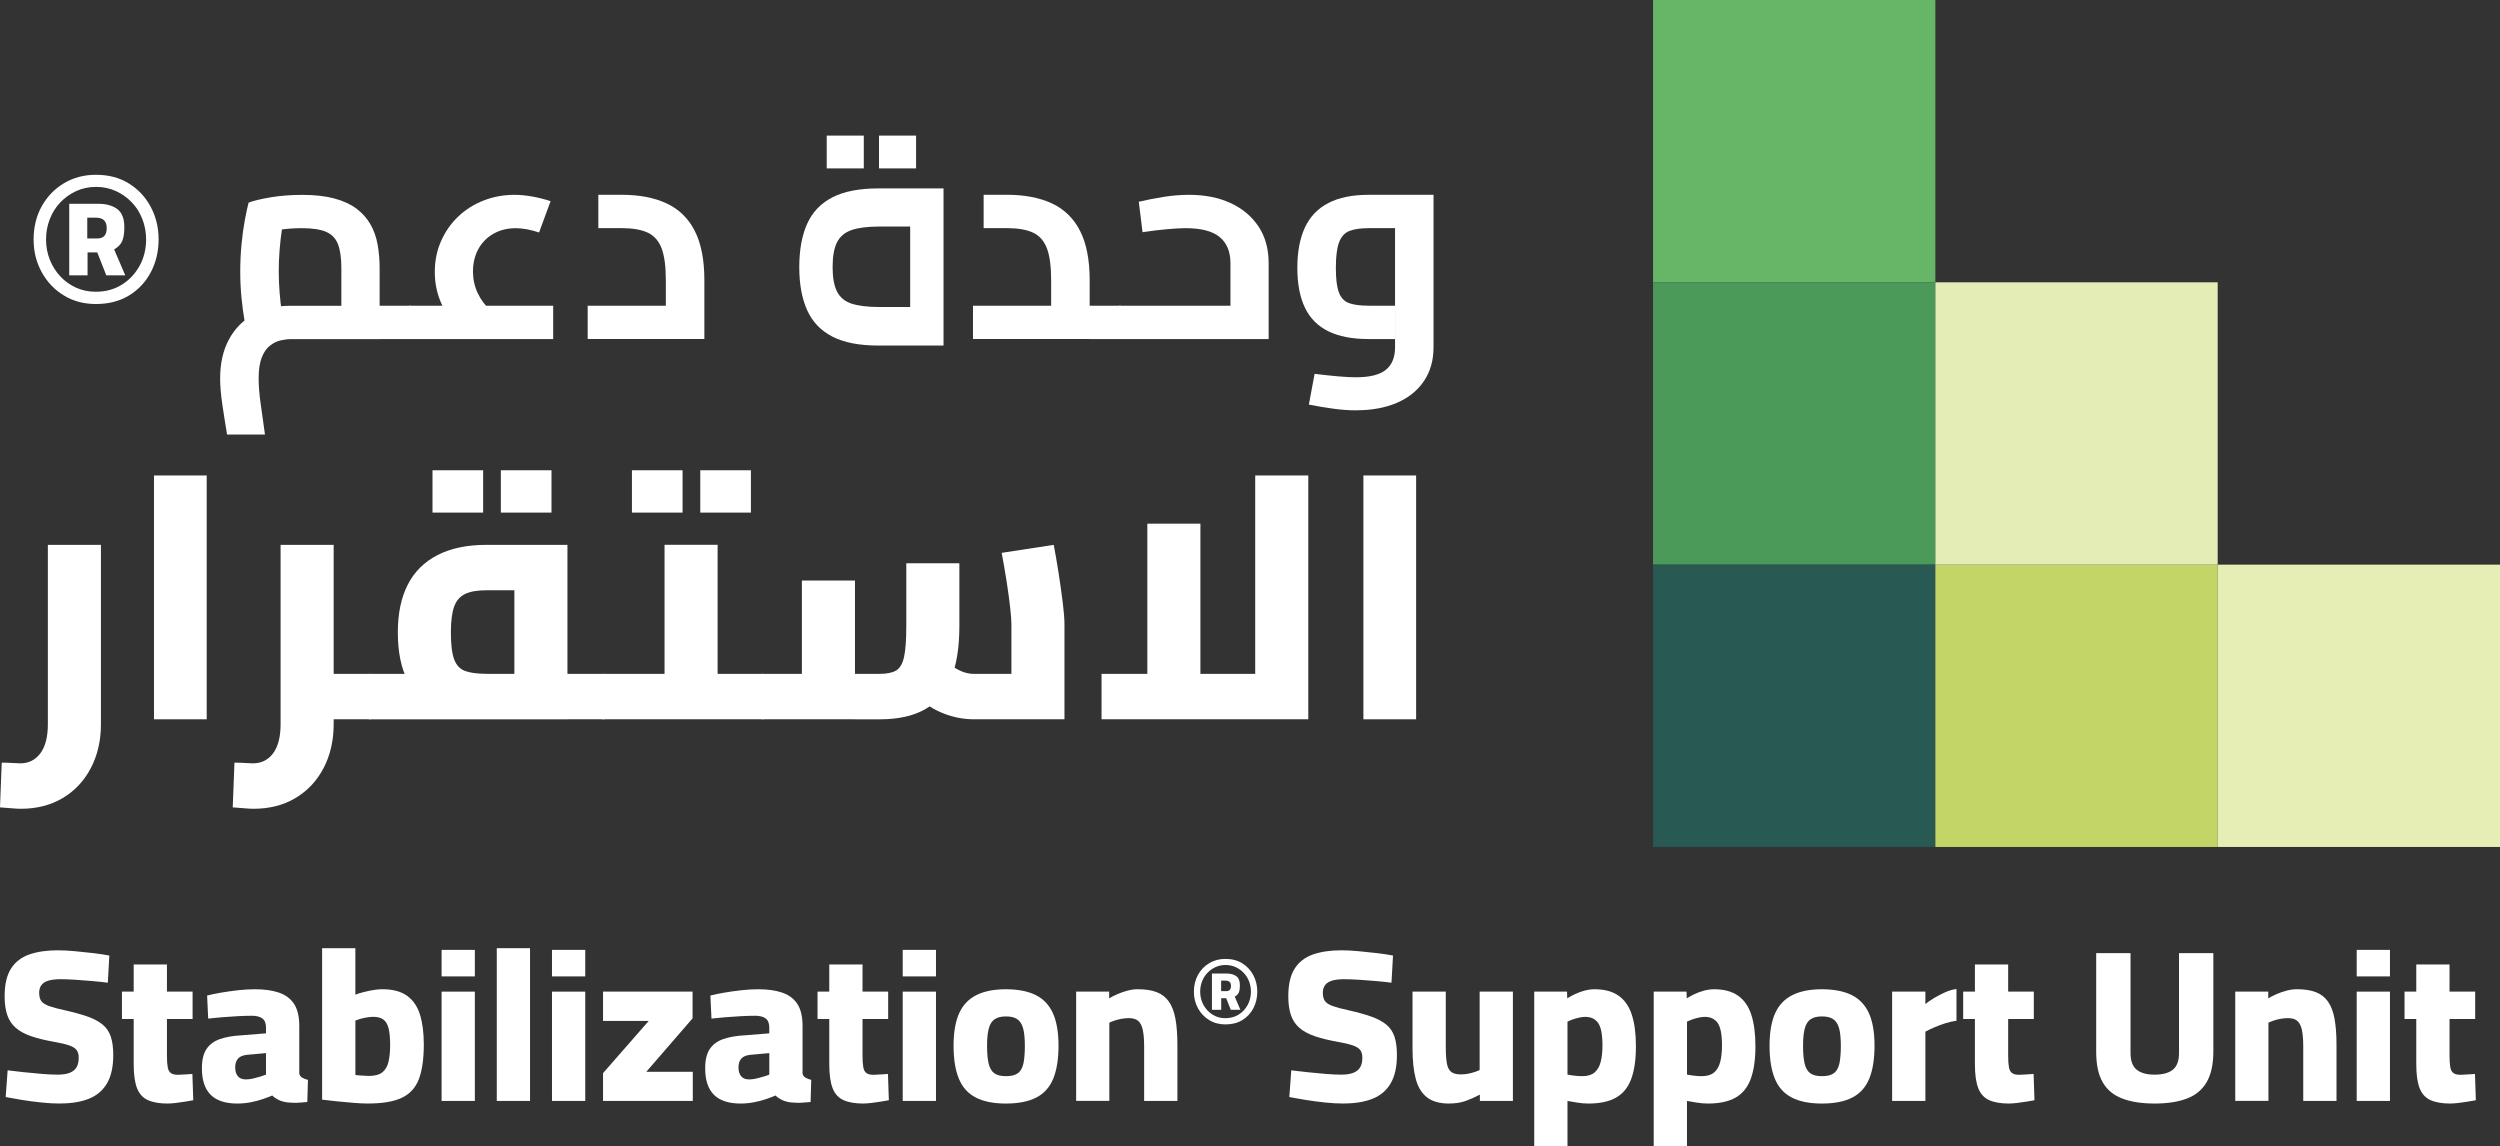
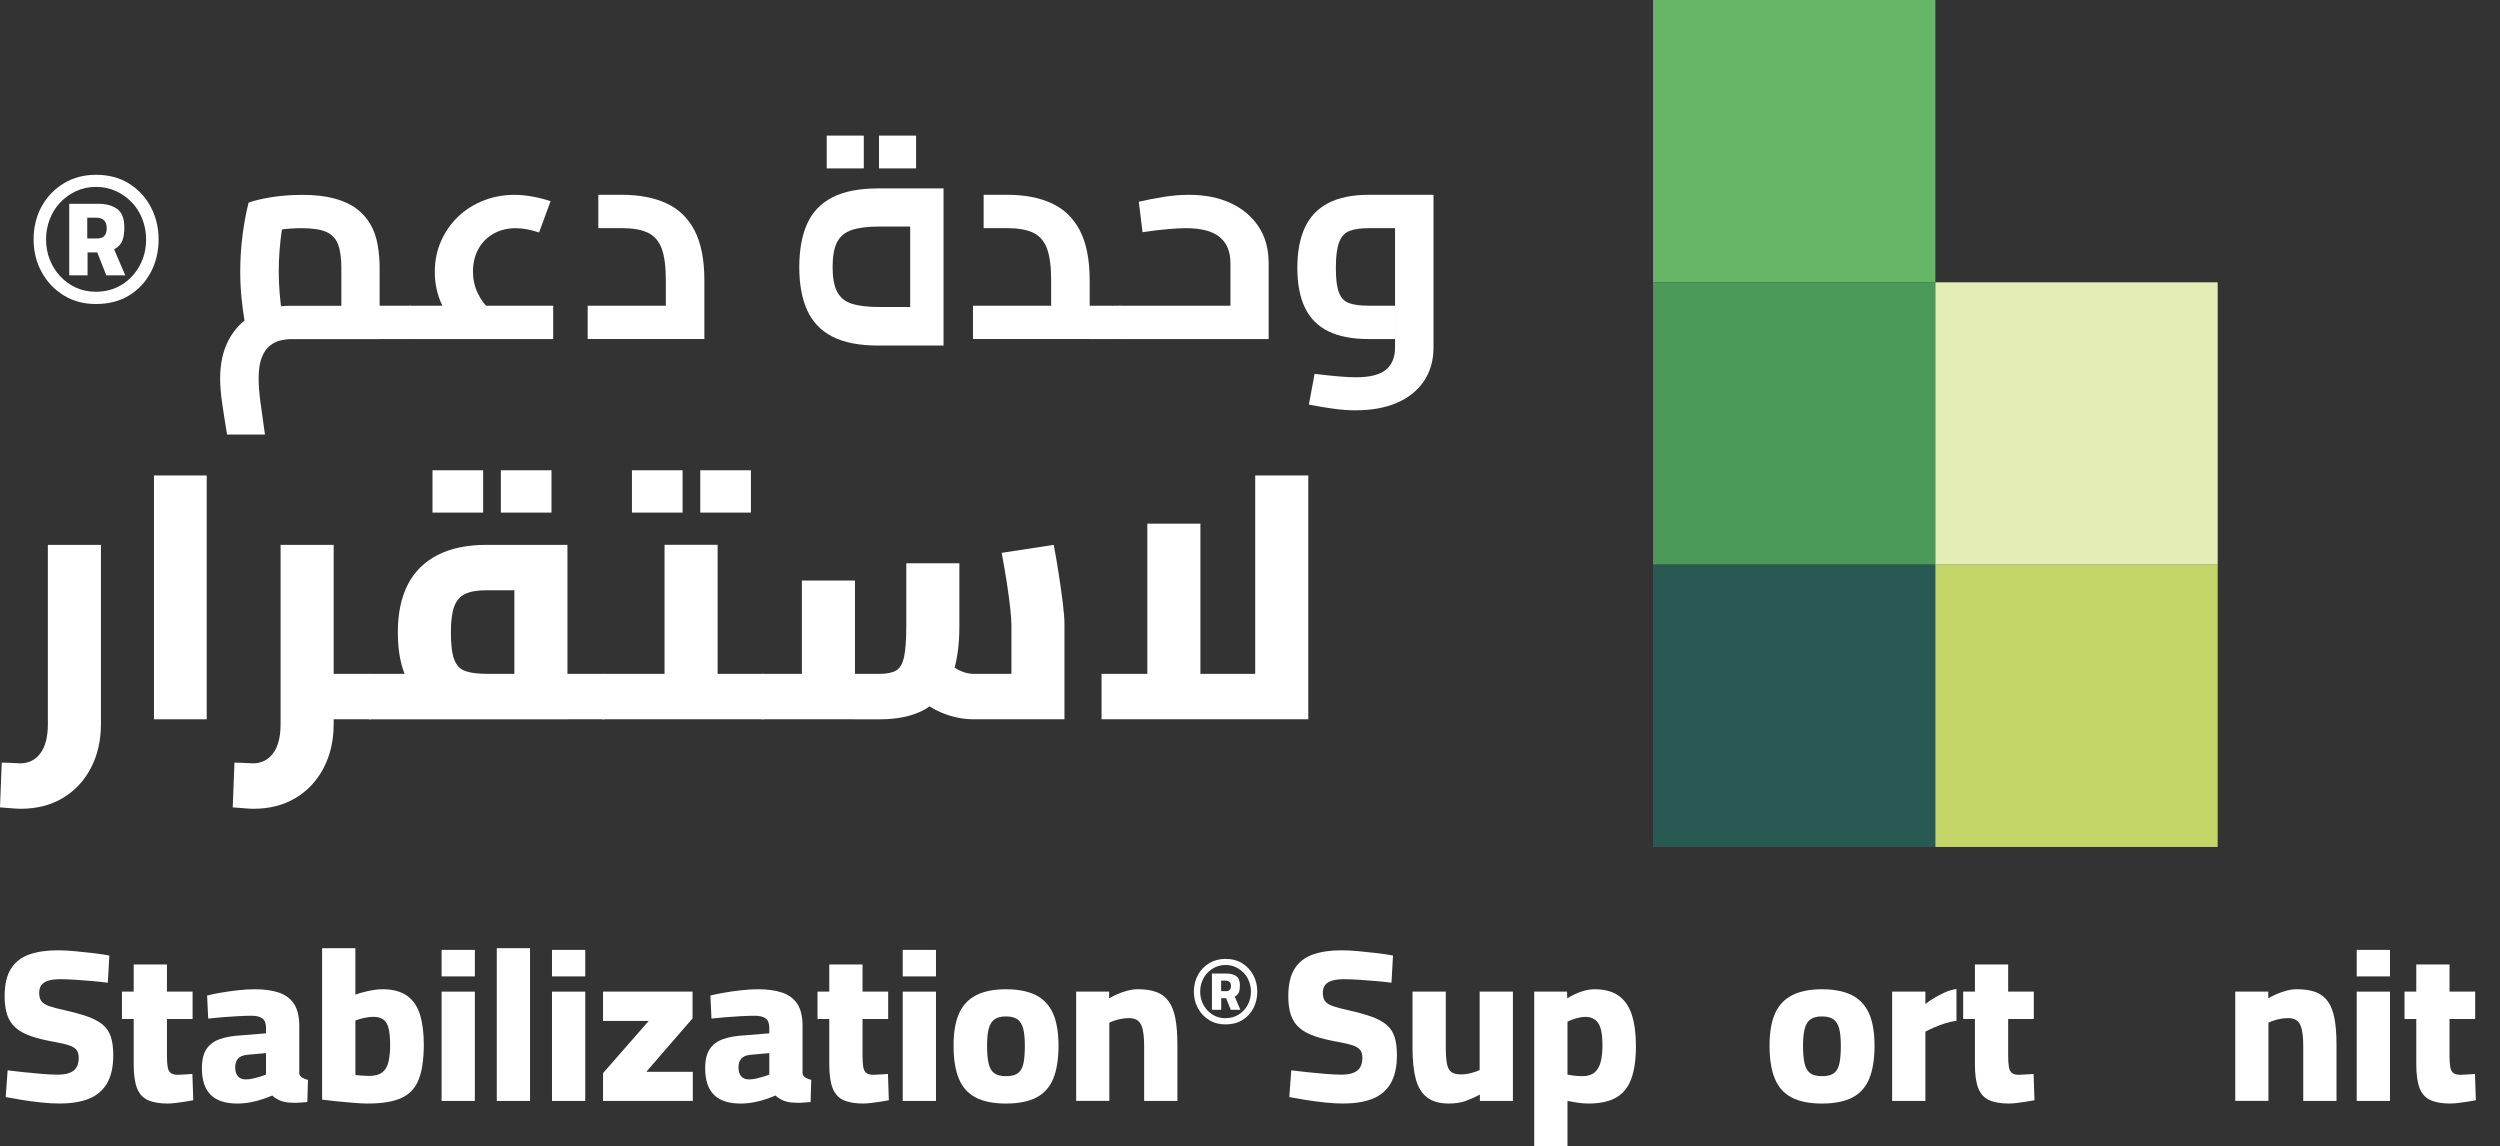
<svg xmlns="http://www.w3.org/2000/svg" id="Layer_2" data-name="Layer 2" viewBox="0 0 854 391.52">
  <rect x="0" y="0" width="854" height="391.52" fill="#333333" stroke="none" />
  <defs>
    <style>
      .cls-1 {
        fill: #285953;
      }

      .cls-2 {
        fill: #c3d567;
      }

      .cls-3 {
        fill: #e4edb6;
      }

      .cls-4 {
        fill: #67b667;
      }

      .cls-5 {
        fill: #4b9a59;
      }

      .cls-6 {
        fill: #fff;
      }

      .cls-7 {
        fill: #e6eeb5;
      }
    </style>
  </defs>
  <g id="Layer_1-2" data-name="Layer 1">
    <g>
      <g>
        <rect class="cls-4" x="564.68" width="96.44" height="96.44" />
        <rect class="cls-5" x="564.68" y="96.44" width="96.44" height="96.44" />
        <rect class="cls-1" x="564.68" y="192.88" width="96.44" height="96.44" />
        <rect class="cls-2" x="661.12" y="192.88" width="96.44" height="96.44" />
        <rect class="cls-3" x="661.12" y="96.44" width="96.44" height="96.44" />
-         <rect class="cls-7" x="757.56" y="192.88" width="96.44" height="96.44" />
      </g>
      <g>
        <path class="cls-6" d="M77.56,148.42c-.59-3.53-1.13-6.97-1.62-10.31s-.74-6.28-.74-8.83c0-5.1.98-9.51,2.94-13.2s4.74-6.56,8.34-8.59c3.6-2.03,7.85-3.04,12.76-3.04h23.36l-5.99,5.69v-18.55c0-3.4-.38-6.1-1.13-8.1-.75-2-2.1-3.42-4.02-4.27-1.93-.85-4.73-1.28-8.39-1.28-2.49,0-5.02.18-7.61.54-2.59.36-4.63.83-6.13,1.42l8.24-7.66c-.46,1.57-.87,3.53-1.23,5.89-.36,2.36-.64,4.79-.83,7.31-.2,2.52-.29,4.89-.29,7.12,0,2.42.1,4.86.29,7.31s.44,4.63.74,6.53c.29,1.9.54,3.21.74,3.93l-12.47,3.44c-.33-.92-.67-2.42-1.03-4.51-.36-2.09-.69-4.56-.98-7.41-.29-2.85-.44-5.87-.44-9.08s.15-6.33.44-9.37.67-5.79,1.13-8.24c.46-2.45.88-4.43,1.28-5.94,1.7-.65,4.22-1.26,7.56-1.82,3.34-.56,6.94-.83,10.8-.83,4.25,0,7.9.41,10.94,1.23,3.04.82,5.56,1.98,7.56,3.48,2,1.51,3.58,3.29,4.76,5.35,1.18,2.06,2,4.37,2.45,6.92.46,2.55.69,5.27.69,8.15v24.15h-30.43c-1.05,0-2.19.15-3.44.44-1.24.29-2.44.88-3.58,1.77-1.15.88-2.08,2.22-2.8,4.02-.72,1.8-1.08,4.2-1.08,7.21,0,2.36.21,5.1.64,8.25.42,3.14.93,6.77,1.52,10.9h-12.96ZM129.68,115.83v-11.39h10.4v11.39h-10.4ZM140.09,115.83v-11.39c.33,0,.62.13.88.39.26.26.46.65.59,1.18.13.52.25,1.13.34,1.82.1.69.15,1.46.15,2.31s-.05,1.64-.15,2.36c-.1.72-.21,1.32-.34,1.82-.13.49-.33.87-.59,1.13-.26.26-.56.39-.88.39Z" />
        <path class="cls-6" d="M140.09,115.83c-.39,0-.7-.13-.93-.39-.23-.26-.42-.64-.59-1.13-.16-.49-.28-1.1-.34-1.82-.06-.72-.1-1.5-.1-2.36,0-1.18.07-2.17.2-2.99.13-.82.34-1.47.64-1.96.29-.49.67-.74,1.13-.74v11.39ZM140.09,115.83v-11.39h48.88v11.39h-48.88ZM158.54,114.26c-3.34-3.14-5.84-6.48-7.51-10.01s-2.5-7.3-2.5-11.29.72-7.41,2.16-10.65c1.44-3.24,3.4-6.04,5.89-8.39,2.49-2.36,5.38-4.17,8.69-5.45,3.3-1.28,6.79-1.91,10.45-1.91,1.96,0,4.02.2,6.18.59,2.16.39,4.22.92,6.18,1.57l-3.93,10.7c-1.37-.46-2.73-.82-4.07-1.08-1.34-.26-2.63-.39-3.88-.39-2.88,0-5.43.64-7.66,1.91-2.23,1.28-3.94,3.03-5.15,5.25-1.21,2.23-1.82,4.78-1.82,7.66,0,2.62.54,5.07,1.62,7.36,1.08,2.29,2.63,4.35,4.66,6.18l-9.32,7.95Z" />
        <path class="cls-6" d="M200.75,115.83v-11.39h35.63l-8.93,7.75v-16.49c0-4.65-.48-8.24-1.42-10.8-.95-2.55-2.52-4.35-4.71-5.4-2.19-1.05-5.19-1.57-8.98-1.57h-7.95v-11.39h7.95c6.02,0,11.14.98,15.36,2.94s7.43,5.09,9.62,9.37c2.19,4.29,3.29,9.9,3.29,16.83v20.12h-39.85Z" />
        <path class="cls-6" d="M322.31,118.04h-22.28c-6.48,0-11.7-1.01-15.66-3.04-3.96-2.03-6.84-5.04-8.64-9.03-1.8-3.99-2.7-8.9-2.7-14.72s.9-10.83,2.7-14.82c1.8-3.99,4.68-7,8.64-9.03,3.96-2.03,9.18-3.04,15.66-3.04h22.28v53.69ZM316.81,104.88l-5.89,6.28v-39.95l5.89,6.18h-16.49c-3.93,0-7.05.39-9.37,1.18-2.32.79-3.99,2.18-5.01,4.17-1.01,2-1.52,4.83-1.52,8.49s.51,6.4,1.52,8.39c1.02,2,2.68,3.37,5.01,4.12,2.32.75,5.45,1.13,9.37,1.13h16.49ZM282.41,57.52v-11.19h12.66v11.19h-12.66ZM300.27,57.52v-11.19h12.66v11.19h-12.66Z" />
        <path class="cls-6" d="M332.37,115.83v-11.39h35.63l-8.93,7.75v-16.49c0-4.65-.48-8.24-1.42-10.8-.95-2.55-2.52-4.35-4.71-5.4-2.19-1.05-5.19-1.57-8.98-1.57h-7.95v-11.39h7.95c6.02,0,11.14.98,15.36,2.94s7.43,5.09,9.62,9.37c2.19,4.29,3.29,9.9,3.29,16.83v20.12h-39.85ZM372.22,115.83v-11.39h10.31v11.39h-10.31ZM382.53,115.83v-11.39c.39,0,.72.13.98.39.26.26.46.65.59,1.18.13.52.23,1.13.29,1.82.06.69.1,1.46.1,2.31s-.03,1.64-.1,2.36c-.07.72-.16,1.32-.29,1.82-.13.49-.33.87-.59,1.13-.26.26-.59.39-.98.39Z" />
        <path class="cls-6" d="M382.53,115.83c-.39,0-.7-.13-.93-.39-.23-.26-.42-.64-.59-1.13-.16-.49-.28-1.1-.34-1.82-.06-.72-.1-1.5-.1-2.36,0-1.18.07-2.17.2-2.99.13-.82.34-1.47.64-1.96.29-.49.67-.74,1.13-.74v11.39ZM382.53,115.83v-11.39h42.21l-4.42,3.63v-18.16c0-3.93-1.23-6.9-3.68-8.93-2.45-2.03-6.33-3.04-11.63-3.04-1.51,0-3.57.11-6.18.34-2.62.23-5.46.57-8.54,1.03l-1.28-10.4c2.81-.65,5.68-1.21,8.59-1.67,2.91-.46,5.77-.69,8.59-.69,5.36,0,10.08.93,14.13,2.8,4.06,1.86,7.25,4.53,9.57,8,2.32,3.47,3.48,7.66,3.48,12.56v25.91h-50.84Z" />
        <path class="cls-6" d="M463.21,140.17c-2.42,0-4.96-.18-7.61-.54-2.65-.36-5.48-.83-8.49-1.42l1.96-10.5c3.27.39,6.05.69,8.34.88,2.29.2,4.22.29,5.79.29,4.71,0,8.11-.85,10.21-2.55,2.09-1.7,3.14-4.25,3.14-7.66v-43.09l3.24,2.36h-12.27c-2.68,0-4.84.31-6.48.93-1.64.62-2.83,1.9-3.58,3.83-.75,1.93-1.13,4.86-1.13,8.78s.34,6.53,1.03,8.39c.69,1.86,1.85,3.09,3.48,3.68,1.63.59,3.86.88,6.67.88h9.03v11.39h-9.03c-5.56,0-10.14-.88-13.74-2.65-3.6-1.77-6.27-4.45-8-8.05-1.73-3.6-2.6-8.15-2.6-13.64s.87-10.09,2.6-13.79c1.73-3.7,4.4-6.48,8-8.34,3.6-1.87,8.18-2.8,13.74-2.8h22.18v52.12c0,4.45-1.1,8.29-3.29,11.53-2.19,3.24-5.27,5.71-9.23,7.41-3.96,1.7-8.62,2.55-13.99,2.55Z" />
      </g>
      <g>
        <path class="cls-6" d="M7.11,276.28c-.87,0-1.94-.06-3.2-.18-1.26-.12-2.57-.22-3.91-.3l.59-15.28c1.26,0,2.49.04,3.67.12,1.18.08,2.05.12,2.61.12,2.92,0,5.23-1.15,6.93-3.44,1.7-2.29,2.55-5.61,2.55-9.95v-61.25h18.13v61.25c0,5.61-1.15,10.6-3.44,14.99-2.29,4.38-5.49,7.8-9.6,10.25-4.11,2.45-8.89,3.67-14.34,3.67Z" />
        <path class="cls-6" d="M52.6,245.71v-83.29h18.01v83.29h-18.01Z" />
        <path class="cls-6" d="M86.61,276.28c-.87,0-1.94-.06-3.2-.18-1.26-.12-2.57-.22-3.91-.3l.59-15.28c1.26,0,2.49.04,3.67.12,1.18.08,2.05.12,2.61.12,2.92,0,5.23-1.15,6.93-3.44,1.7-2.29,2.55-5.61,2.55-9.95v-61.25h18.13v61.25c0,5.61-1.15,10.6-3.44,14.99-2.29,4.38-5.49,7.8-9.6,10.25-4.11,2.45-8.89,3.67-14.34,3.67ZM111.02,245.71v-15.52h15.28v15.52h-15.28ZM126.3,245.71v-15.52c.47,0,.85.18,1.13.53.28.36.51.87.71,1.54.2.67.34,1.48.42,2.43.08.95.12,2.01.12,3.2s-.04,2.27-.12,3.26c-.08.99-.22,1.82-.42,2.49-.2.67-.44,1.18-.71,1.54-.28.36-.65.53-1.13.53Z" />
        <path class="cls-6" d="M126.3,245.71c-.39,0-.75-.18-1.07-.53-.31-.36-.55-.87-.71-1.54-.16-.67-.3-1.5-.41-2.49-.12-.99-.18-2.07-.18-3.26,0-1.58.08-2.94.24-4.09.16-1.14.42-2.03.77-2.67.36-.63.81-.95,1.36-.95v15.52ZM126.3,245.71v-15.52h53.79l-4.38,3.79v-35.43l3.67,3.08h-13.15c-3.08,0-5.51.41-7.29,1.24-1.78.83-3.04,2.27-3.79,4.32-.75,2.05-1.13,4.98-1.13,8.77,0,4.19.37,7.29,1.13,9.3.75,2.01,2.01,3.34,3.79,3.97,1.78.63,4.21.95,7.29.95v14.34c-6.63,0-12.22-.95-16.76-2.84-4.54-1.9-7.94-4.96-10.19-9.18-2.25-4.22-3.38-9.73-3.38-16.53,0-6.4,1.13-11.81,3.38-16.23,2.25-4.42,5.65-7.8,10.19-10.13,4.54-2.33,10.13-3.49,16.76-3.49h27.61v59.6h-67.53ZM147.74,175.1v-14.45h17.3v14.45h-17.3ZM171.09,175.1v-14.45h17.3v14.45h-17.3ZM193.83,245.71v-15.52h12.32v15.52h-12.32ZM206.16,245.71v-15.52c.47,0,.85.18,1.13.53.28.36.51.87.71,1.54.2.67.33,1.48.41,2.43.08.95.12,2.01.12,3.2s-.04,2.27-.12,3.26c-.08.99-.22,1.82-.41,2.49-.2.67-.44,1.18-.71,1.54-.28.36-.65.53-1.13.53Z" />
        <path class="cls-6" d="M206.16,245.71c-.47,0-.85-.18-1.13-.53-.28-.36-.49-.87-.65-1.54-.16-.67-.3-1.5-.41-2.49-.12-.99-.18-2.07-.18-3.26,0-1.58.08-2.94.24-4.09.16-1.14.42-2.03.77-2.67.36-.63.81-.95,1.36-.95v15.52ZM206.16,245.71v-15.52h31.87l-11.02,9.12v-53.2h18.13v59.6h-38.98ZM215.87,175.1v-14.45h17.3v14.45h-17.3ZM239.21,175.1v-14.45h17.3v14.45h-17.3ZM245.13,245.71v-15.52h15.4v15.52h-15.4ZM260.54,245.71v-15.52c.47,0,.85.18,1.13.53.28.36.51.87.71,1.54.2.67.34,1.48.41,2.43.08.95.12,2.01.12,3.2s-.04,2.27-.12,3.26c-.08.99-.22,1.82-.41,2.49-.2.67-.44,1.18-.71,1.54-.28.36-.65.53-1.13.53Z" />
        <path class="cls-6" d="M260.54,245.71c-.39,0-.75-.18-1.07-.53-.31-.36-.55-.87-.71-1.54-.16-.67-.3-1.5-.41-2.49-.12-.99-.18-2.07-.18-3.26,0-1.58.08-2.94.24-4.09.16-1.14.42-2.03.77-2.67.36-.63.81-.95,1.36-.95v15.52ZM260.54,245.71v-15.52h17.18l-3.79,4.03v-35.9h18.13v47.39h-31.52ZM292.05,245.71v-15.52h8.41c2.45,0,4.32-.37,5.63-1.13,1.3-.75,2.21-2.29,2.73-4.62.51-2.33.77-5.86.77-10.6v-21.44h18.13v21.44c0,7.43-.99,13.49-2.96,18.19-1.98,4.7-4.96,8.16-8.95,10.37-3.99,2.21-9.1,3.32-15.34,3.32h-8.41ZM332.69,245.71c-3.48,0-6.89-.65-10.25-1.95-3.36-1.3-6.46-3.22-9.3-5.75l11.02-11.37c1.42,1.18,2.84,2.07,4.27,2.67,1.42.59,2.84.89,4.27.89h22.63l-9.83,8.77v-25.71c0-1.18-.14-3.06-.42-5.63-.28-2.57-.67-5.49-1.18-8.77-.51-3.28-1.09-6.61-1.72-10.01l17.77-2.73c.55,2.84,1.11,6.04,1.66,9.6.55,3.55,1.03,6.91,1.42,10.07.39,3.16.59,5.65.59,7.46v32.46h-30.92Z" />
        <path class="cls-6" d="M376.29,245.71v-15.52h61.02l-8.53,8.53v-76.3h18.13v83.29h-70.61ZM391.93,230.19v-51.3h18.13v51.3h-18.13Z" />
-         <path class="cls-6" d="M465.74,245.71v-83.29h18.01v83.29h-18.01Z" />
      </g>
      <path class="cls-6" d="M32.75,103.85c-4.11,0-7.76-.97-10.95-2.93-3.19-1.95-5.71-4.6-7.55-7.95-1.85-3.35-2.77-7.08-2.77-11.19s.92-7.99,2.77-11.31c1.84-3.32,4.38-5.94,7.59-7.87,3.22-1.92,6.85-2.89,10.91-2.89,4.38,0,8.16,1,11.35,3.01,3.19,2,5.67,4.68,7.43,8.03,1.77,3.35,2.65,7.03,2.65,11.03s-.88,7.84-2.65,11.19c-1.77,3.35-4.24,6-7.43,7.95-3.19,1.95-6.97,2.93-11.35,2.93ZM32.75,99.66c3.32,0,6.27-.8,8.86-2.41,2.58-1.61,4.61-3.77,6.09-6.48,1.48-2.71,2.21-5.71,2.21-8.98,0-2.42-.42-4.73-1.27-6.92-.84-2.19-2.04-4.1-3.6-5.73-1.56-1.63-3.37-2.93-5.46-3.88-2.08-.95-4.34-1.42-6.76-1.42s-4.68.47-6.76,1.42c-2.08.95-3.9,2.24-5.46,3.88-1.56,1.63-2.76,3.55-3.6,5.73-.84,2.19-1.27,4.5-1.27,6.92s.43,4.8,1.3,6.96c.87,2.16,2.07,4.06,3.6,5.69,1.53,1.63,3.32,2.91,5.38,3.84,2.06.92,4.3,1.38,6.72,1.38ZM23.65,94.05v-24.44h9.89c2.69,0,4.85.59,6.48,1.78,1.63,1.19,2.45,3.26,2.45,6.21,0,2-.24,3.57-.71,4.71-.47,1.13-1.4,2.1-2.77,2.89l3.8,8.86h-6.48l-3.08-7.83h-3.32v7.83h-6.25ZM29.82,81.47h3.32c1.16,0,2-.3,2.53-.91.53-.61.79-1.49.79-2.65s-.3-2.04-.91-2.65c-.61-.61-1.57-.91-2.89-.91h-2.85v7.12Z" />
      <g>
        <path class="cls-6" d="M20.57,376.97c-2.03,0-4.21-.12-6.53-.37-2.33-.25-4.55-.54-6.68-.89-2.13-.35-3.93-.67-5.42-.96l.67-9.13c1.53.2,3.34.41,5.42.63s4.16.42,6.24.59c2.08.17,3.88.26,5.42.26,1.68,0,3.06-.21,4.12-.63,1.06-.42,1.84-1.05,2.34-1.89.49-.84.74-1.93.74-3.27,0-1.09-.24-1.95-.71-2.6-.47-.64-1.31-1.17-2.52-1.6-1.21-.42-2.96-.83-5.23-1.23-3.07-.54-5.68-1.19-7.83-1.93s-3.9-1.69-5.23-2.86c-1.34-1.16-2.3-2.62-2.9-4.38-.59-1.76-.89-3.87-.89-6.35,0-4.06.73-7.23,2.19-9.5,1.46-2.28,3.55-3.88,6.27-4.83,2.72-.94,5.94-1.41,9.65-1.41,1.73,0,3.69.1,5.86.3,2.18.2,4.31.42,6.38.67,2.08.25,3.88.52,5.42.82l-.52,9.28c-1.48-.2-3.22-.38-5.2-.56-1.98-.17-3.95-.32-5.9-.45-1.96-.12-3.65-.19-5.08-.19-1.63,0-3,.16-4.08.48-1.09.32-1.89.83-2.41,1.52-.52.69-.78,1.58-.78,2.67,0,1.24.26,2.19.78,2.86.52.67,1.41,1.22,2.67,1.67,1.26.45,3.03.92,5.31,1.41,3.07.69,5.65,1.41,7.76,2.15,2.1.74,3.81,1.65,5.12,2.71,1.31,1.07,2.25,2.44,2.82,4.12.57,1.68.85,3.81.85,6.38,0,3.96-.71,7.15-2.12,9.58-1.41,2.42-3.46,4.18-6.16,5.27-2.7,1.09-5.98,1.63-9.84,1.63Z" />
        <path class="cls-6" d="M57.32,376.97c-2.77,0-5.02-.38-6.75-1.15-1.73-.77-2.98-2.13-3.75-4.08-.77-1.95-1.15-4.71-1.15-8.28v-15.37h-4.01v-9.35h4.01v-9.28h11.36v9.28h8.76v9.35h-8.76v12.54c0,1.68.09,3,.26,3.93.17.94.53,1.61,1.08,2,.54.4,1.36.59,2.45.59.3,0,.77-.02,1.41-.07.64-.05,1.3-.09,1.97-.11.67-.02,1.17-.06,1.52-.11l.3,8.98c-.79.15-1.72.31-2.78.48-1.06.17-2.13.32-3.19.45-1.06.12-1.97.19-2.71.19Z" />
        <path class="cls-6" d="M81.07,376.97c-4.06,0-7.09-.99-9.09-2.97-2-1.98-3.01-5-3.01-9.06,0-2.87.53-5.08,1.6-6.64,1.06-1.56,2.61-2.68,4.64-3.38,2.03-.69,4.48-1.11,7.35-1.26l8.31-.67v-1.93c0-1.48-.41-2.54-1.23-3.15-.82-.62-2.02-.93-3.6-.93-1.44,0-3.07.05-4.9.15-1.83.1-3.64.22-5.42.37s-3.32.3-4.6.45l-.37-7.87c1.34-.35,2.93-.68,4.79-1,1.86-.32,3.8-.59,5.83-.82,2.03-.22,3.93-.33,5.72-.33,3.22,0,5.95.38,8.2,1.15,2.25.77,3.97,2.05,5.16,3.86,1.19,1.81,1.78,4.32,1.78,7.53v16.33c.15.59.51,1.05,1.08,1.37.57.32,1.2.56,1.89.71l-.22,7.57c-.74.05-1.53.11-2.38.19-.84.07-1.63.1-2.38.07-.74-.03-1.36-.06-1.86-.11-1.29-.15-2.39-.46-3.3-.93-.92-.47-1.6-.95-2.04-1.45-.79.35-1.83.74-3.12,1.19-1.29.45-2.69.82-4.19,1.11-1.51.3-3.06.45-4.64.45ZM83.89,368.73c.84,0,1.69-.1,2.56-.3.87-.2,1.69-.42,2.49-.67.79-.25,1.43-.47,1.93-.67v-7.35l-6.53.59c-1.39.15-2.4.58-3.04,1.3-.64.72-.96,1.72-.96,3.01s.3,2.23.89,2.97c.59.74,1.48,1.11,2.67,1.11Z" />
        <path class="cls-6" d="M125.76,376.97c-1.29,0-2.87-.07-4.75-.22-1.88-.15-3.8-.32-5.75-.52-1.96-.2-3.7-.4-5.23-.59v-51.74h11.36v15.88c.74-.3,1.65-.58,2.71-.85,1.06-.27,2.16-.51,3.3-.71,1.14-.2,2.2-.3,3.19-.3,3.51,0,6.31.73,8.39,2.19,2.08,1.46,3.56,3.59,4.45,6.38.89,2.8,1.34,6.22,1.34,10.28,0,5-.57,8.97-1.71,11.91-1.14,2.94-3.09,5.06-5.86,6.35-2.77,1.29-6.58,1.93-11.43,1.93ZM125.91,367.54c2.08,0,3.64-.41,4.68-1.22,1.04-.82,1.74-2.02,2.12-3.6.37-1.58.56-3.49.56-5.72,0-2.38-.17-4.27-.52-5.68-.35-1.41-.94-2.42-1.78-3.04-.84-.62-1.98-.93-3.41-.93-.64,0-1.36.06-2.15.19-.79.12-1.53.29-2.23.48-.69.2-1.29.4-1.78.59v18.63c.64.05,1.41.11,2.3.19.89.07,1.63.11,2.23.11Z" />
        <path class="cls-6" d="M150.85,333.54v-9.06h11.36v9.06h-11.36ZM150.85,376.08v-37.34h11.36v37.34h-11.36Z" />
        <path class="cls-6" d="M169.7,376.08v-52.18h11.36v52.18h-11.36Z" />
        <path class="cls-6" d="M188.56,333.54v-9.06h11.36v9.06h-11.36ZM188.56,376.08v-37.34h11.36v37.34h-11.36Z" />
        <path class="cls-6" d="M206,376.08v-9.5l15.59-17.82h-15.59v-10.02h30.58v9.13l-15.81,18.26h15.89v9.95h-30.66Z" />
        <path class="cls-6" d="M252.99,376.97c-4.06,0-7.09-.99-9.09-2.97-2-1.98-3.01-5-3.01-9.06,0-2.87.53-5.08,1.6-6.64,1.06-1.56,2.61-2.68,4.64-3.38,2.03-.69,4.48-1.11,7.35-1.26l8.31-.67v-1.93c0-1.48-.41-2.54-1.23-3.15-.82-.62-2.02-.93-3.6-.93-1.44,0-3.07.05-4.9.15-1.83.1-3.64.22-5.42.37s-3.32.3-4.6.45l-.37-7.87c1.34-.35,2.93-.68,4.79-1,1.86-.32,3.8-.59,5.83-.82,2.03-.22,3.93-.33,5.72-.33,3.22,0,5.95.38,8.2,1.15,2.25.77,3.97,2.05,5.16,3.86,1.19,1.81,1.78,4.32,1.78,7.53v16.33c.15.59.51,1.05,1.08,1.37.57.32,1.2.56,1.89.71l-.22,7.57c-.74.05-1.53.11-2.38.19-.84.07-1.63.1-2.38.07-.74-.03-1.36-.06-1.86-.11-1.29-.15-2.39-.46-3.3-.93-.92-.47-1.6-.95-2.04-1.45-.79.35-1.83.74-3.12,1.19-1.29.45-2.69.82-4.19,1.11-1.51.3-3.06.45-4.64.45ZM255.81,368.73c.84,0,1.69-.1,2.56-.3.87-.2,1.69-.42,2.49-.67.79-.25,1.43-.47,1.93-.67v-7.35l-6.53.59c-1.39.15-2.4.58-3.04,1.3-.64.72-.96,1.72-.96,3.01s.3,2.23.89,2.97c.59.74,1.48,1.11,2.67,1.11Z" />
        <path class="cls-6" d="M294.93,376.97c-2.77,0-5.02-.38-6.75-1.15-1.73-.77-2.98-2.13-3.75-4.08-.77-1.95-1.15-4.71-1.15-8.28v-15.37h-4.01v-9.35h4.01v-9.28h11.36v9.28h8.76v9.35h-8.76v12.54c0,1.68.09,3,.26,3.93.17.94.53,1.61,1.08,2,.54.4,1.36.59,2.45.59.3,0,.77-.02,1.41-.07.64-.05,1.3-.09,1.97-.11.67-.02,1.17-.06,1.52-.11l.3,8.98c-.79.15-1.72.31-2.78.48-1.06.17-2.13.32-3.19.45-1.06.12-1.97.19-2.71.19Z" />
        <path class="cls-6" d="M308.37,333.54v-9.06h11.36v9.06h-11.36ZM308.37,376.08v-37.34h11.36v37.34h-11.36Z" />
        <path class="cls-6" d="M343.63,376.97c-4.21,0-7.63-.68-10.28-2.04-2.65-1.36-4.58-3.5-5.79-6.42-1.21-2.92-1.82-6.68-1.82-11.28s.63-8.24,1.89-11.06c1.26-2.82,3.23-4.9,5.9-6.24,2.67-1.34,6.04-2,10.1-2s7.56.67,10.21,2c2.65,1.34,4.6,3.42,5.86,6.24,1.26,2.82,1.89,6.51,1.89,11.06s-.61,8.36-1.82,11.28c-1.21,2.92-3.14,5.06-5.79,6.42-2.65,1.36-6.1,2.04-10.36,2.04ZM343.63,367.62c1.83,0,3.2-.34,4.12-1.04.92-.69,1.53-1.81,1.86-3.34.32-1.53.48-3.54.48-6.01s-.2-4.5-.59-5.94c-.4-1.44-1.05-2.47-1.97-3.12-.92-.64-2.22-.96-3.9-.96s-2.92.32-3.86.96c-.94.64-1.61,1.7-2,3.16-.4,1.46-.59,3.43-.59,5.9s.17,4.48.52,6.01c.35,1.53.98,2.65,1.89,3.34.92.69,2.26,1.04,4.05,1.04Z" />
        <path class="cls-6" d="M367.61,376.08v-37.34h11.28v2.3c.79-.49,1.73-.98,2.82-1.45,1.09-.47,2.24-.87,3.45-1.19,1.21-.32,2.36-.48,3.45-.48,2.62,0,4.8.33,6.53,1,1.73.67,3.12,1.75,4.16,3.23,1.04,1.48,1.78,3.44,2.23,5.86.45,2.42.67,5.37.67,8.83v19.23h-11.36v-18.56c0-2.33-.15-4.21-.45-5.64-.3-1.44-.82-2.47-1.56-3.12-.74-.64-1.81-.96-3.19-.96-.79,0-1.61.07-2.45.22-.84.15-1.63.35-2.38.59-.74.25-1.36.5-1.86.74v26.72h-11.36Z" />
        <path class="cls-6" d="M459.06,376.97c-2.03,0-4.21-.12-6.53-.37-2.33-.25-4.55-.54-6.68-.89-2.13-.35-3.93-.67-5.42-.96l.67-9.13c1.53.2,3.34.41,5.42.63,2.08.22,4.16.42,6.24.59,2.08.17,3.88.26,5.42.26,1.68,0,3.05-.21,4.12-.63,1.06-.42,1.84-1.05,2.34-1.89.49-.84.74-1.93.74-3.27,0-1.09-.24-1.95-.71-2.6-.47-.64-1.31-1.17-2.52-1.6-1.21-.42-2.96-.83-5.23-1.23-3.07-.54-5.68-1.19-7.83-1.93s-3.9-1.69-5.23-2.86c-1.34-1.16-2.3-2.62-2.89-4.38-.59-1.76-.89-3.87-.89-6.35,0-4.06.73-7.23,2.19-9.5,1.46-2.28,3.55-3.88,6.27-4.83,2.72-.94,5.94-1.41,9.65-1.41,1.73,0,3.69.1,5.86.3,2.18.2,4.31.42,6.38.67,2.08.25,3.88.52,5.42.82l-.52,9.28c-1.48-.2-3.22-.38-5.2-.56-1.98-.17-3.95-.32-5.9-.45-1.96-.12-3.65-.19-5.08-.19-1.63,0-3,.16-4.08.48-1.09.32-1.89.83-2.41,1.52-.52.69-.78,1.58-.78,2.67,0,1.24.26,2.19.78,2.86s1.41,1.22,2.67,1.67,3.03.92,5.31,1.41c3.07.69,5.65,1.41,7.76,2.15,2.1.74,3.81,1.65,5.12,2.71,1.31,1.07,2.25,2.44,2.82,4.12.57,1.68.85,3.81.85,6.38,0,3.96-.71,7.15-2.12,9.58-1.41,2.42-3.46,4.18-6.16,5.27-2.7,1.09-5.98,1.63-9.84,1.63Z" />
        <path class="cls-6" d="M494.99,376.97c-3.22,0-5.73-.71-7.54-2.12s-3.08-3.5-3.82-6.27-1.11-6.26-1.11-10.47v-19.38h11.36v18.86c0,2.38.12,4.26.37,5.64.25,1.39.74,2.36,1.48,2.93.74.57,1.81.85,3.19.85,1.29,0,2.52-.16,3.71-.48,1.19-.32,2.13-.66,2.82-1v-26.8h11.36v37.34h-11.28v-2.15c-1.68.89-3.33,1.62-4.94,2.19-1.61.57-3.48.85-5.6.85Z" />
        <path class="cls-6" d="M524.09,391.52v-52.78h11.21l.07,2.3c.69-.45,1.55-.92,2.56-1.41,1.01-.49,2.12-.9,3.3-1.22,1.19-.32,2.35-.48,3.49-.48,3.37,0,6.09.73,8.17,2.19,2.08,1.46,3.59,3.62,4.53,6.5.94,2.87,1.41,6.46,1.41,10.76,0,4.55-.53,8.28-1.6,11.17-1.07,2.89-2.78,5.02-5.16,6.38-2.38,1.36-5.54,2.04-9.5,2.04-1.19,0-2.46-.11-3.82-.33-1.36-.22-2.46-.41-3.3-.56v15.44h-11.36ZM540.49,367.62c1.78,0,3.17-.41,4.16-1.22.99-.82,1.7-2,2.12-3.56.42-1.56.63-3.48.63-5.75,0-3.71-.5-6.26-1.48-7.65-.99-1.38-2.45-2.08-4.38-2.08-.64,0-1.35.09-2.12.26-.77.17-1.5.38-2.19.63-.69.25-1.29.5-1.78.74v18.11c.49.1,1.22.21,2.19.33.96.12,1.92.19,2.86.19Z" />
-         <path class="cls-6" d="M564.91,391.52v-52.78h11.21l.07,2.3c.69-.45,1.55-.92,2.56-1.41,1.01-.49,2.12-.9,3.3-1.22,1.19-.32,2.35-.48,3.49-.48,3.37,0,6.09.73,8.17,2.19,2.08,1.46,3.59,3.62,4.53,6.5.94,2.87,1.41,6.46,1.41,10.76,0,4.55-.53,8.28-1.6,11.17-1.07,2.89-2.78,5.02-5.16,6.38-2.38,1.36-5.54,2.04-9.5,2.04-1.19,0-2.46-.11-3.82-.33-1.36-.22-2.46-.41-3.3-.56v15.44h-11.36ZM581.32,367.62c1.78,0,3.17-.41,4.16-1.22.99-.82,1.7-2,2.12-3.56.42-1.56.63-3.48.63-5.75,0-3.71-.5-6.26-1.48-7.65-.99-1.38-2.45-2.08-4.38-2.08-.64,0-1.35.09-2.12.26-.77.17-1.5.38-2.19.63-.69.25-1.29.5-1.78.74v18.11c.49.1,1.22.21,2.19.33.96.12,1.92.19,2.86.19Z" />
        <path class="cls-6" d="M622.37,376.97c-4.21,0-7.63-.68-10.28-2.04-2.65-1.36-4.58-3.5-5.79-6.42-1.21-2.92-1.82-6.68-1.82-11.28s.63-8.24,1.89-11.06c1.26-2.82,3.23-4.9,5.9-6.24,2.67-1.34,6.04-2,10.1-2s7.56.67,10.21,2c2.65,1.34,4.6,3.42,5.87,6.24,1.26,2.82,1.89,6.51,1.89,11.06s-.61,8.36-1.82,11.28c-1.21,2.92-3.14,5.06-5.79,6.42-2.65,1.36-6.1,2.04-10.36,2.04ZM622.37,367.62c1.83,0,3.2-.34,4.12-1.04.92-.69,1.53-1.81,1.86-3.34.32-1.53.48-3.54.48-6.01s-.2-4.5-.59-5.94c-.4-1.44-1.05-2.47-1.97-3.12-.92-.64-2.21-.96-3.9-.96s-2.92.32-3.86.96c-.94.64-1.61,1.7-2,3.16-.4,1.46-.59,3.43-.59,5.9s.17,4.48.52,6.01c.35,1.53.98,2.65,1.89,3.34.92.69,2.26,1.04,4.05,1.04Z" />
        <path class="cls-6" d="M646.35,376.08v-37.34h11.36v4.23c.79-.64,1.78-1.32,2.97-2.04,1.19-.72,2.45-1.37,3.79-1.97s2.62-.96,3.86-1.11v10.84c-1.19.15-2.45.43-3.79.85-1.34.42-2.6.89-3.79,1.41-1.19.52-2.2,1-3.04,1.45v23.68h-11.36Z" />
        <path class="cls-6" d="M686.28,376.97c-2.77,0-5.02-.38-6.75-1.15-1.73-.77-2.98-2.13-3.75-4.08-.77-1.95-1.15-4.71-1.15-8.28v-15.37h-4.01v-9.35h4.01v-9.28h11.36v9.28h8.76v9.35h-8.76v12.54c0,1.68.09,3,.26,3.93.17.94.53,1.61,1.08,2,.54.4,1.36.59,2.45.59.3,0,.77-.02,1.41-.07.64-.05,1.3-.09,1.97-.11.67-.02,1.17-.06,1.52-.11l.3,8.98c-.79.15-1.72.31-2.78.48-1.06.17-2.13.32-3.19.45-1.07.12-1.97.19-2.71.19Z" />
-         <path class="cls-6" d="M736.02,376.97c-4.3,0-7.96-.56-10.95-1.67s-5.25-2.96-6.75-5.53c-1.51-2.57-2.26-6.06-2.26-10.47v-33.7h11.73v34.15c0,2.62.69,4.5,2.08,5.64,1.38,1.14,3.44,1.71,6.16,1.71s4.85-.57,6.24-1.71c1.39-1.14,2.08-3.02,2.08-5.64v-34.15h11.73v33.55c0,4.36-.75,7.84-2.26,10.47-1.51,2.62-3.76,4.5-6.76,5.64s-6.67,1.71-11.02,1.71Z" />
        <path class="cls-6" d="M763.56,376.08v-37.34h11.28v2.3c.79-.49,1.73-.98,2.82-1.45,1.09-.47,2.24-.87,3.45-1.19,1.21-.32,2.36-.48,3.45-.48,2.62,0,4.8.33,6.53,1,1.73.67,3.12,1.75,4.16,3.23,1.04,1.48,1.78,3.44,2.23,5.86.45,2.42.67,5.37.67,8.83v19.23h-11.36v-18.56c0-2.33-.15-4.21-.45-5.64s-.82-2.47-1.56-3.12c-.74-.64-1.81-.96-3.19-.96-.79,0-1.61.07-2.45.22s-1.63.35-2.38.59c-.74.25-1.36.5-1.86.74v26.72h-11.36Z" />
        <path class="cls-6" d="M805.05,333.54v-9.06h11.36v9.06h-11.36ZM805.05,376.08v-37.34h11.36v37.34h-11.36Z" />
        <path class="cls-6" d="M837.05,376.97c-2.77,0-5.02-.38-6.75-1.15-1.73-.77-2.98-2.13-3.75-4.08-.77-1.95-1.15-4.71-1.15-8.28v-15.37h-4.01v-9.35h4.01v-9.28h11.36v9.28h8.76v9.35h-8.76v12.54c0,1.68.09,3,.26,3.93.17.94.53,1.61,1.08,2,.54.4,1.36.59,2.45.59.3,0,.77-.02,1.41-.07.64-.05,1.3-.09,1.97-.11.67-.02,1.17-.06,1.52-.11l.3,8.98c-.79.15-1.72.31-2.78.48-1.06.17-2.13.32-3.19.45-1.07.12-1.97.19-2.71.19Z" />
      </g>
      <path class="cls-6" d="M418.62,349.94c-2.09,0-3.94-.49-5.56-1.48-1.62-.99-2.9-2.33-3.83-4.03-.94-1.7-1.4-3.59-1.4-5.68s.47-4.05,1.4-5.74c.94-1.69,2.22-3.02,3.85-3.99,1.63-.98,3.48-1.46,5.54-1.46,2.22,0,4.14.51,5.76,1.52,1.62,1.02,2.88,2.37,3.77,4.07.9,1.7,1.34,3.57,1.34,5.6s-.45,3.98-1.34,5.68c-.9,1.7-2.15,3.04-3.77,4.03-1.62.99-3.54,1.48-5.76,1.48ZM418.62,347.81c1.69,0,3.18-.41,4.49-1.22,1.31-.82,2.34-1.91,3.09-3.29.75-1.38,1.12-2.9,1.12-4.55,0-1.23-.21-2.4-.64-3.51-.43-1.11-1.04-2.08-1.83-2.91-.79-.83-1.71-1.48-2.77-1.97-1.06-.48-2.2-.72-3.43-.72s-2.37.24-3.43.72c-1.06.48-1.98,1.14-2.77,1.97-.79.83-1.4,1.8-1.83,2.91-.43,1.11-.64,2.28-.64,3.51s.22,2.43.66,3.53c.44,1.1,1.05,2.06,1.83,2.89.78.83,1.69,1.48,2.73,1.95,1.04.47,2.18.7,3.41.7ZM414,344.96v-12.4h5.02c1.36,0,2.46.3,3.29.9.83.6,1.24,1.65,1.24,3.15,0,1.02-.12,1.81-.36,2.39-.24.58-.71,1.06-1.4,1.46l1.93,4.49h-3.29l-1.57-3.97h-1.69v3.97h-3.17ZM417.13,338.58h1.69c.59,0,1.02-.15,1.28-.46.27-.31.4-.76.4-1.34s-.15-1.04-.46-1.34c-.31-.31-.8-.46-1.46-.46h-1.44v3.61Z" />
    </g>
  </g>
</svg>